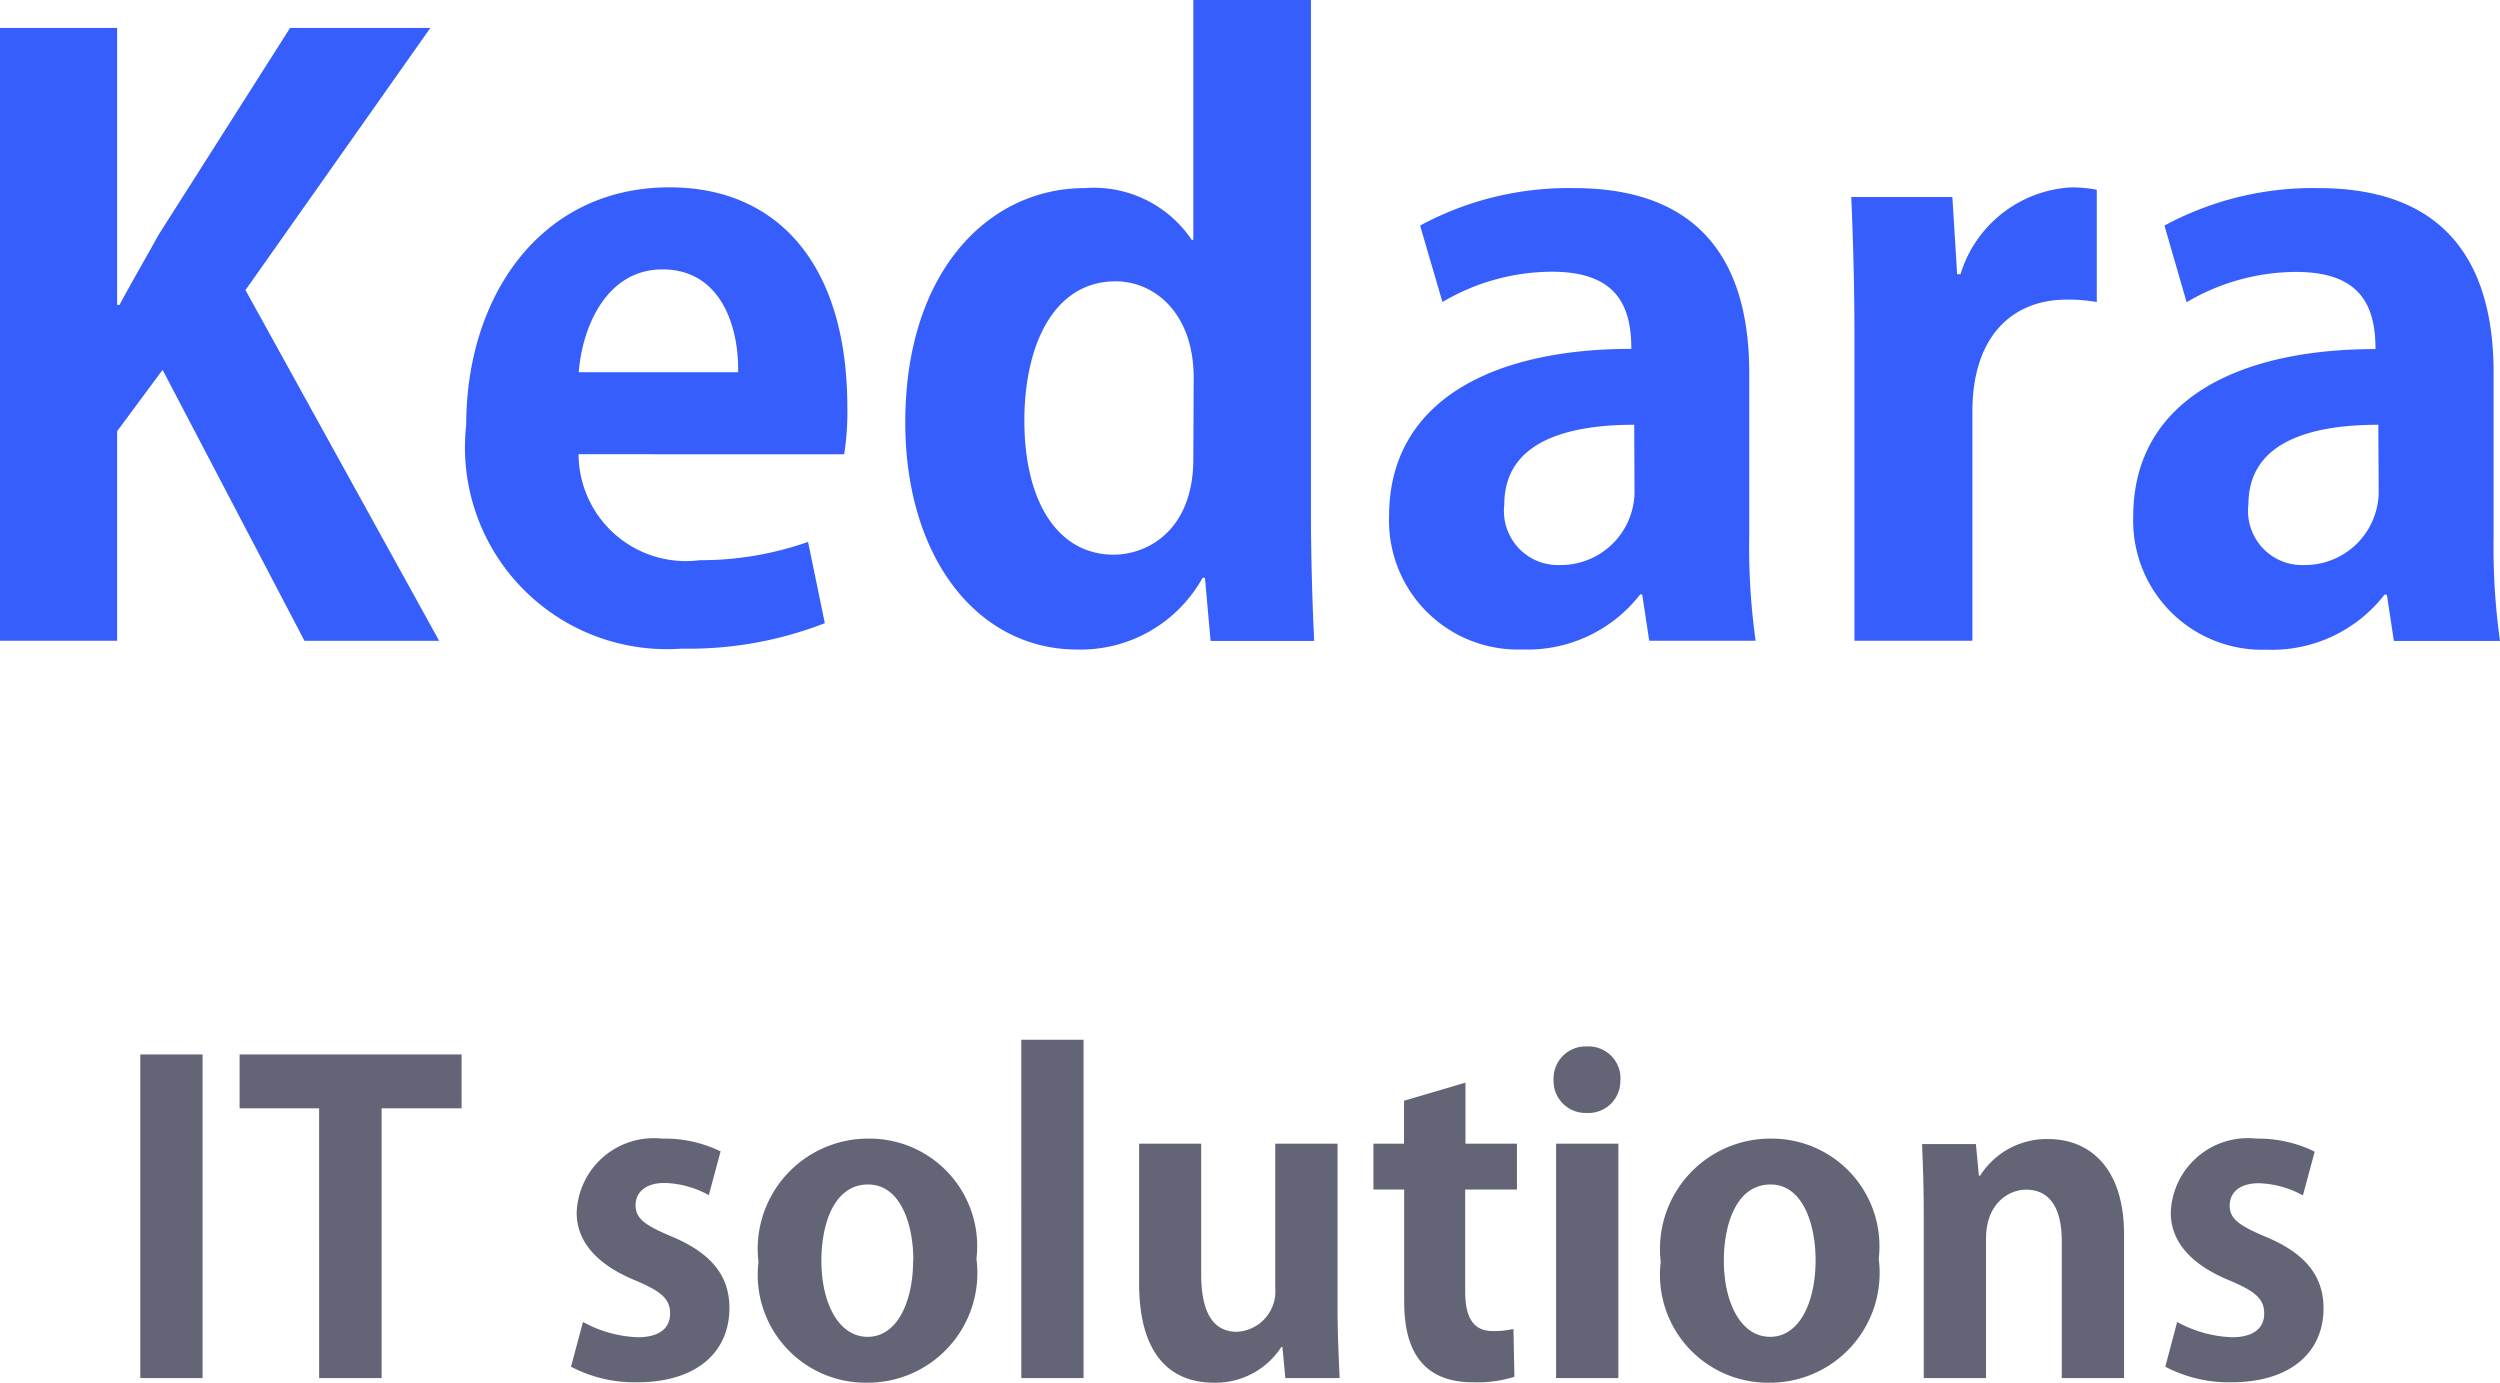
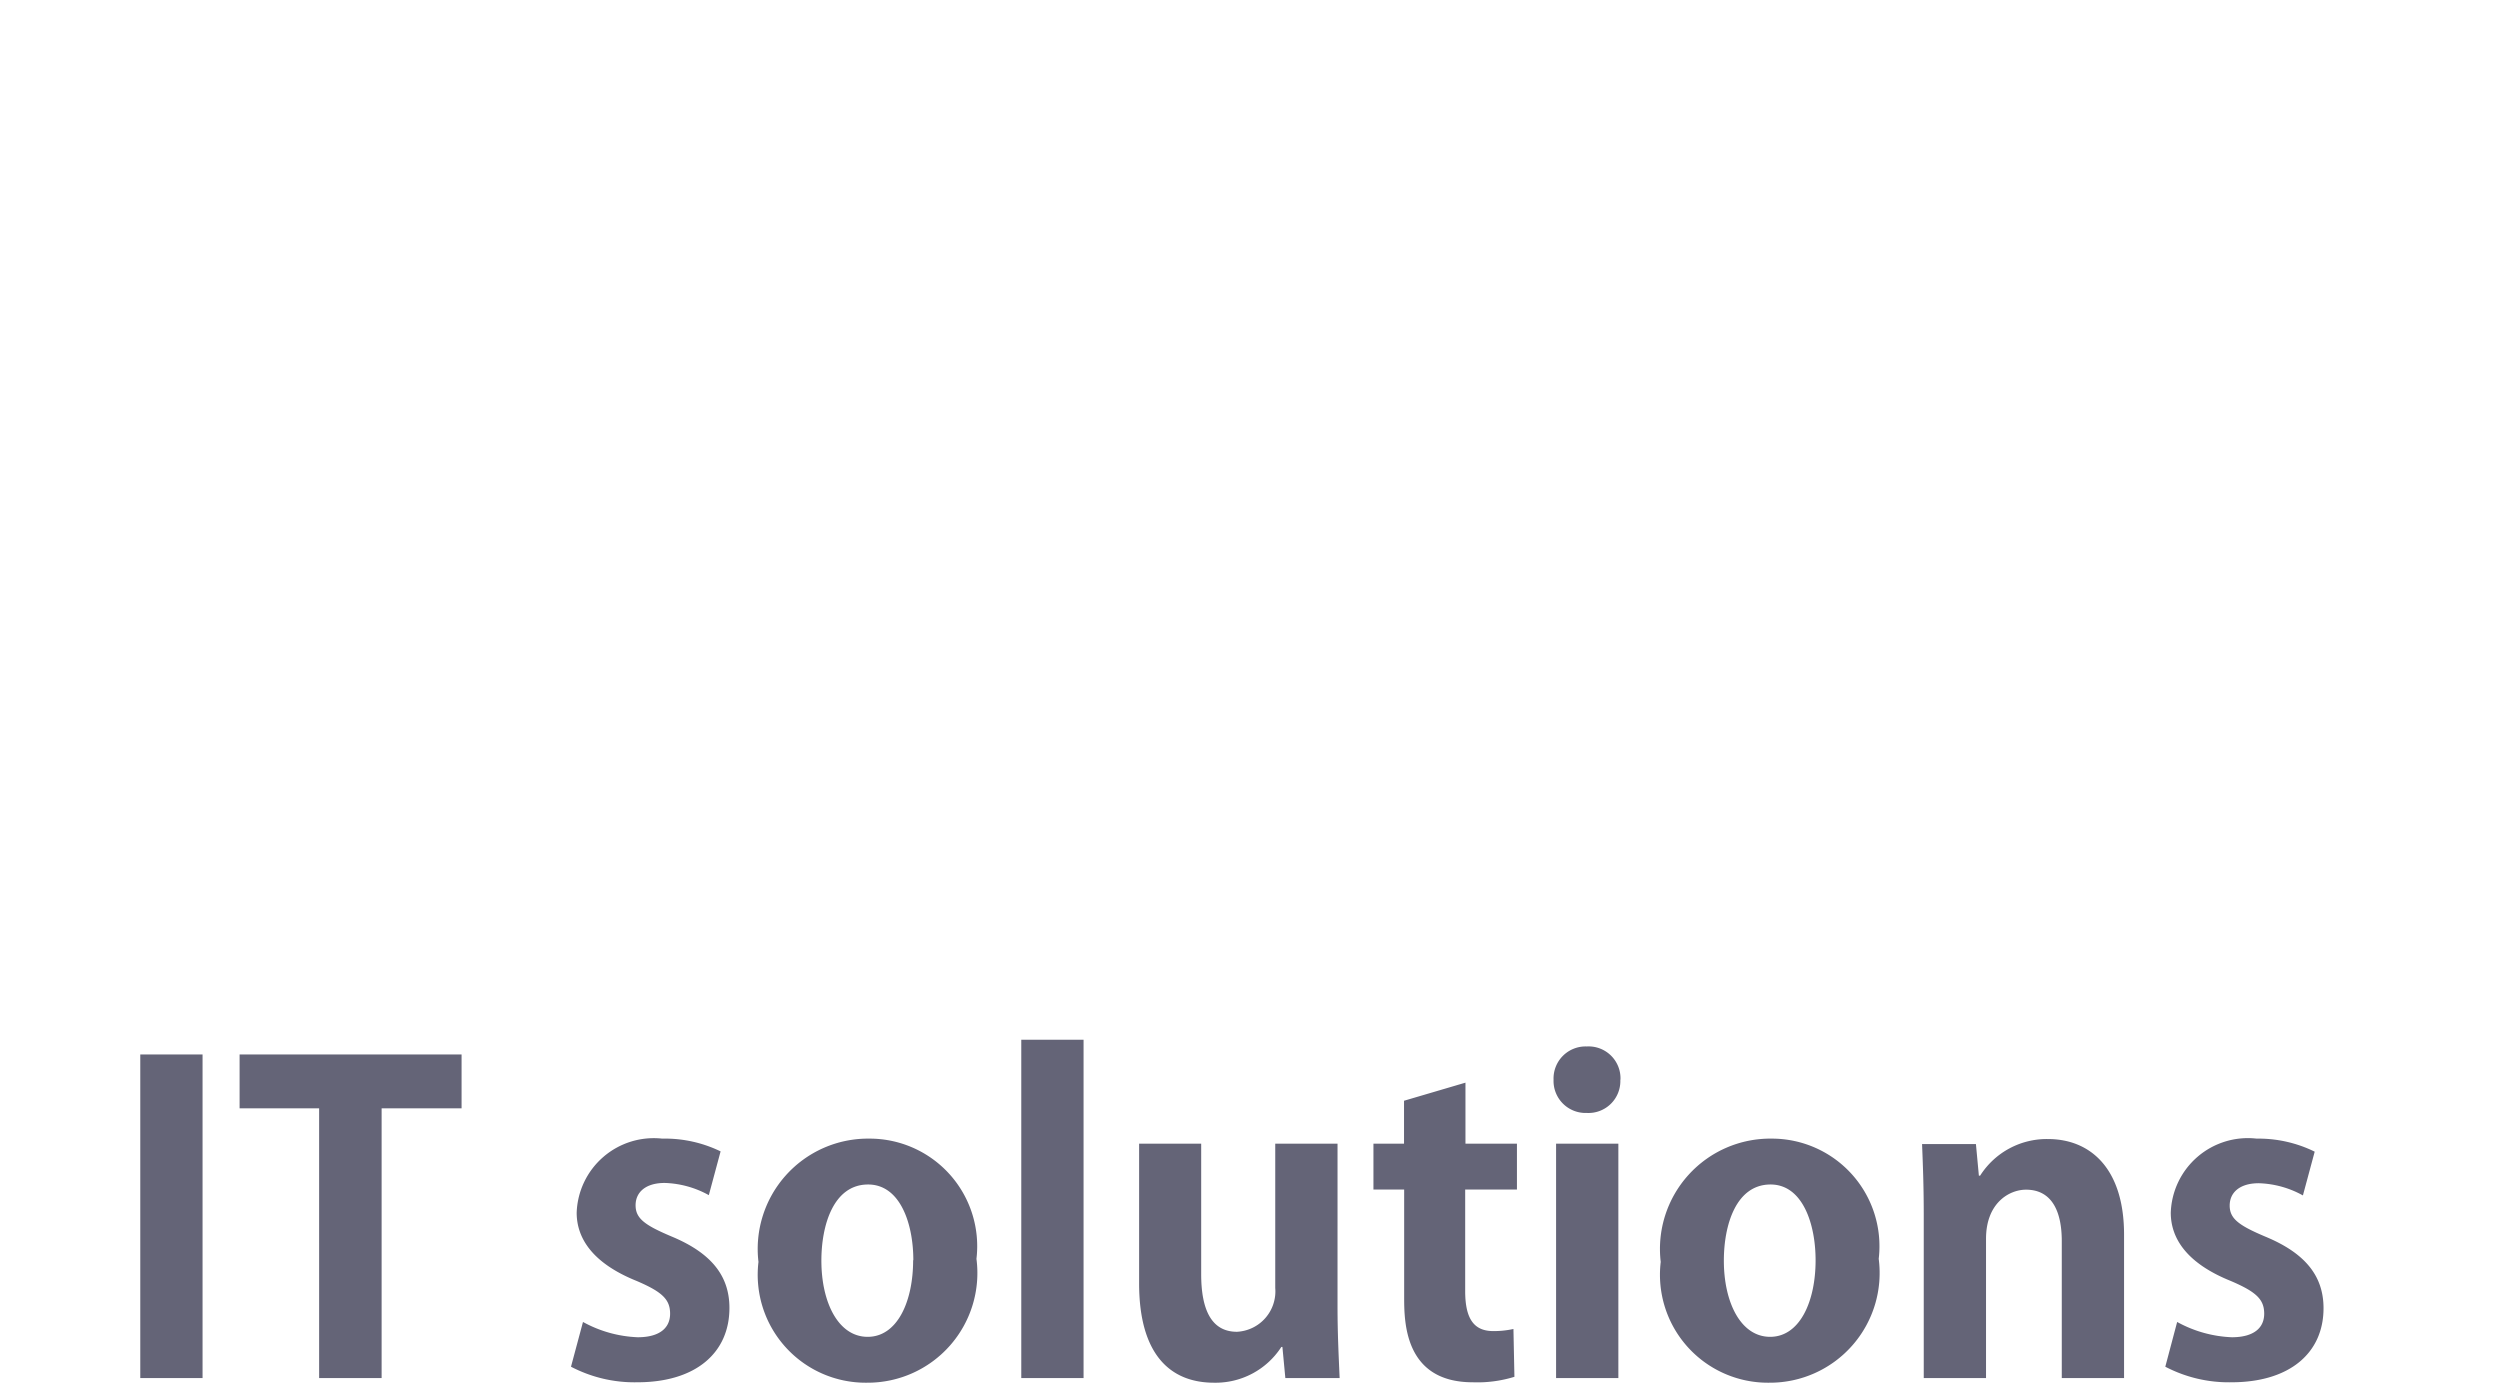
<svg xmlns="http://www.w3.org/2000/svg" width="35.644" height="19.714" viewBox="0 0 35.644 19.714">
  <g id="_4_Kedara" data-name="4 Kedara" transform="translate(-311 -1947.352)">
-     <path id="Path_31063" data-name="Path 31063" d="M-12.578-9.25h-2L-16.453-6.3c-.182.33-.375.659-.557,1h-.034V-9.25h-1.67V-.513h1.67V-3.5l.648-.875,2.023,3.863h1.92l-2.761-5Zm5.9,6.079a3.883,3.883,0,0,0,.045-.67c0-2.045-1-3.136-2.534-3.136-1.852,0-2.9,1.568-2.9,3.386A2.878,2.878,0,0,0-9-.4,5.356,5.356,0,0,0-6.954-.763l-.239-1.159a4.608,4.608,0,0,1-1.545.261,1.53,1.53,0,0,1-1.727-1.511Zm-3.784-1.17c.045-.625.386-1.466,1.193-1.466.829,0,1.091.807,1.079,1.466ZM-1.7-9.648v3.42h-.023A1.682,1.682,0,0,0-3.25-6.966c-1.363,0-2.557,1.182-2.557,3.341,0,1.92,1.023,3.238,2.454,3.238A1.99,1.99,0,0,0-1.568-1.41h.034l.08.9H.023C0-.978-.023-1.683-.023-2.319V-9.648Zm0,6.545c0,1-.636,1.363-1.136,1.363-.8,0-1.273-.761-1.273-1.909,0-1.1.432-1.988,1.3-1.988.557,0,1.114.454,1.114,1.375ZM1.852-5.342a3.085,3.085,0,0,1,1.557-.432c.92,0,1.136.477,1.136,1.1-2.011,0-3.454.761-3.454,2.386a1.838,1.838,0,0,0,1.9,1.9A2.031,2.031,0,0,0,4.67-1.172H4.7l.1.659H6.317a9.553,9.553,0,0,1-.091-1.5V-4.33c0-1.386-.534-2.636-2.5-2.636a4.454,4.454,0,0,0-2.193.534ZM4.59-2.683A1.052,1.052,0,0,1,3.534-1.592a.771.771,0,0,1-.8-.864c0-.92.943-1.136,1.852-1.136Zm4.6-3.056-.068-1.1H7.681c.023.568.045,1.193.045,1.977V-.513H9.408V-3.785c0-1.079.579-1.591,1.341-1.591a2.375,2.375,0,0,1,.432.034v-1.6a1.759,1.759,0,0,0-.375-.034A1.753,1.753,0,0,0,9.238-5.739Zm3.272.4a3.085,3.085,0,0,1,1.557-.432c.92,0,1.136.477,1.136,1.1-2.011,0-3.454.761-3.454,2.386a1.838,1.838,0,0,0,1.9,1.9,2.031,2.031,0,0,0,1.682-.784h.034l.1.659H16.93a9.553,9.553,0,0,1-.091-1.5V-4.33c0-1.386-.534-2.636-2.5-2.636a4.454,4.454,0,0,0-2.193.534ZM15.2-2.683a1.052,1.052,0,0,1-1.057,1.091.771.771,0,0,1-.8-.864c0-.92.943-1.136,1.852-1.136Z" transform="translate(329.714 1957)" fill="#355efc" />
    <path id="Path_31064" data-name="Path 31064" d="M-14.553,0V-4.614h-.888V0Zm.528-4.614v.768h1.134V0H-12V-3.846h1.14v-.768ZM-9.3-.162A1.95,1.95,0,0,0-8.355.06C-7.521.06-7.041-.36-7.041-1c0-.462-.264-.786-.828-1.02-.384-.162-.51-.258-.51-.444s.144-.318.414-.318a1.377,1.377,0,0,1,.63.174l.168-.624A1.817,1.817,0,0,0-8-3.414,1.1,1.1,0,0,0-9.219-2.358c0,.366.228.72.852.972.366.156.48.264.48.468s-.15.336-.462.336A1.756,1.756,0,0,1-9.129-.8Zm4.254-3.252A1.573,1.573,0,0,0-6.627-1.656,1.539,1.539,0,0,0-5.079.066,1.564,1.564,0,0,0-3.519-1.7,1.534,1.534,0,0,0-5.043-3.414Zm.624,1.734c0,.594-.228,1.092-.648,1.092s-.66-.492-.66-1.086c0-.51.174-1.086.666-1.086C-4.605-2.76-4.419-2.2-4.419-1.68Zm1.542-3.144V0h.888V-4.824ZM.741-3.342v2.058A.577.577,0,0,1,.195-.66c-.366,0-.51-.318-.51-.822v-1.86H-1.2V-1.35c0,1,.432,1.416,1.068,1.416a1.115,1.115,0,0,0,.96-.51H.843L.885,0h.774c-.012-.282-.03-.624-.03-1.02V-3.342Zm1.4,0v.654h.438v1.542c0,.372.018,1.206.978,1.206a1.789,1.789,0,0,0,.594-.078L4.137-.7a1.286,1.286,0,0,1-.288.03c-.27,0-.4-.168-.4-.57V-2.688h.738v-.654H3.453v-.87l-.876.258v.612Zm3.522-.912a.455.455,0,0,0-.48-.474.457.457,0,0,0-.474.474.457.457,0,0,0,.474.474A.455.455,0,0,0,5.661-4.254Zm-.918.912V0h.888V-3.342Zm3.078-.072A1.573,1.573,0,0,0,6.237-1.656,1.539,1.539,0,0,0,7.785.066,1.564,1.564,0,0,0,9.345-1.7,1.534,1.534,0,0,0,7.821-3.414ZM8.445-1.68c0,.594-.228,1.092-.648,1.092s-.66-.492-.66-1.086c0-.51.174-1.086.666-1.086C8.259-2.76,8.445-2.2,8.445-1.68Zm2.328-1.206-.042-.45H9.963c.012.294.024.612.024,1V0h.888V-1.986c0-.51.33-.7.57-.7.378,0,.51.324.51.732V0h.888V-2.046c0-.936-.474-1.362-1.086-1.362a1.125,1.125,0,0,0-.966.522ZM13.431-.162a1.95,1.95,0,0,0,.942.222c.834,0,1.314-.42,1.314-1.056,0-.462-.264-.786-.828-1.02-.384-.162-.51-.258-.51-.444s.144-.318.414-.318a1.377,1.377,0,0,1,.63.174l.168-.624a1.817,1.817,0,0,0-.828-.186,1.1,1.1,0,0,0-1.224,1.056c0,.366.228.72.852.972.366.156.48.264.48.468s-.15.336-.462.336A1.756,1.756,0,0,1,13.6-.8Z" transform="translate(328.441 1967)" fill="#49495f" opacity="0.85" />
  </g>
</svg>